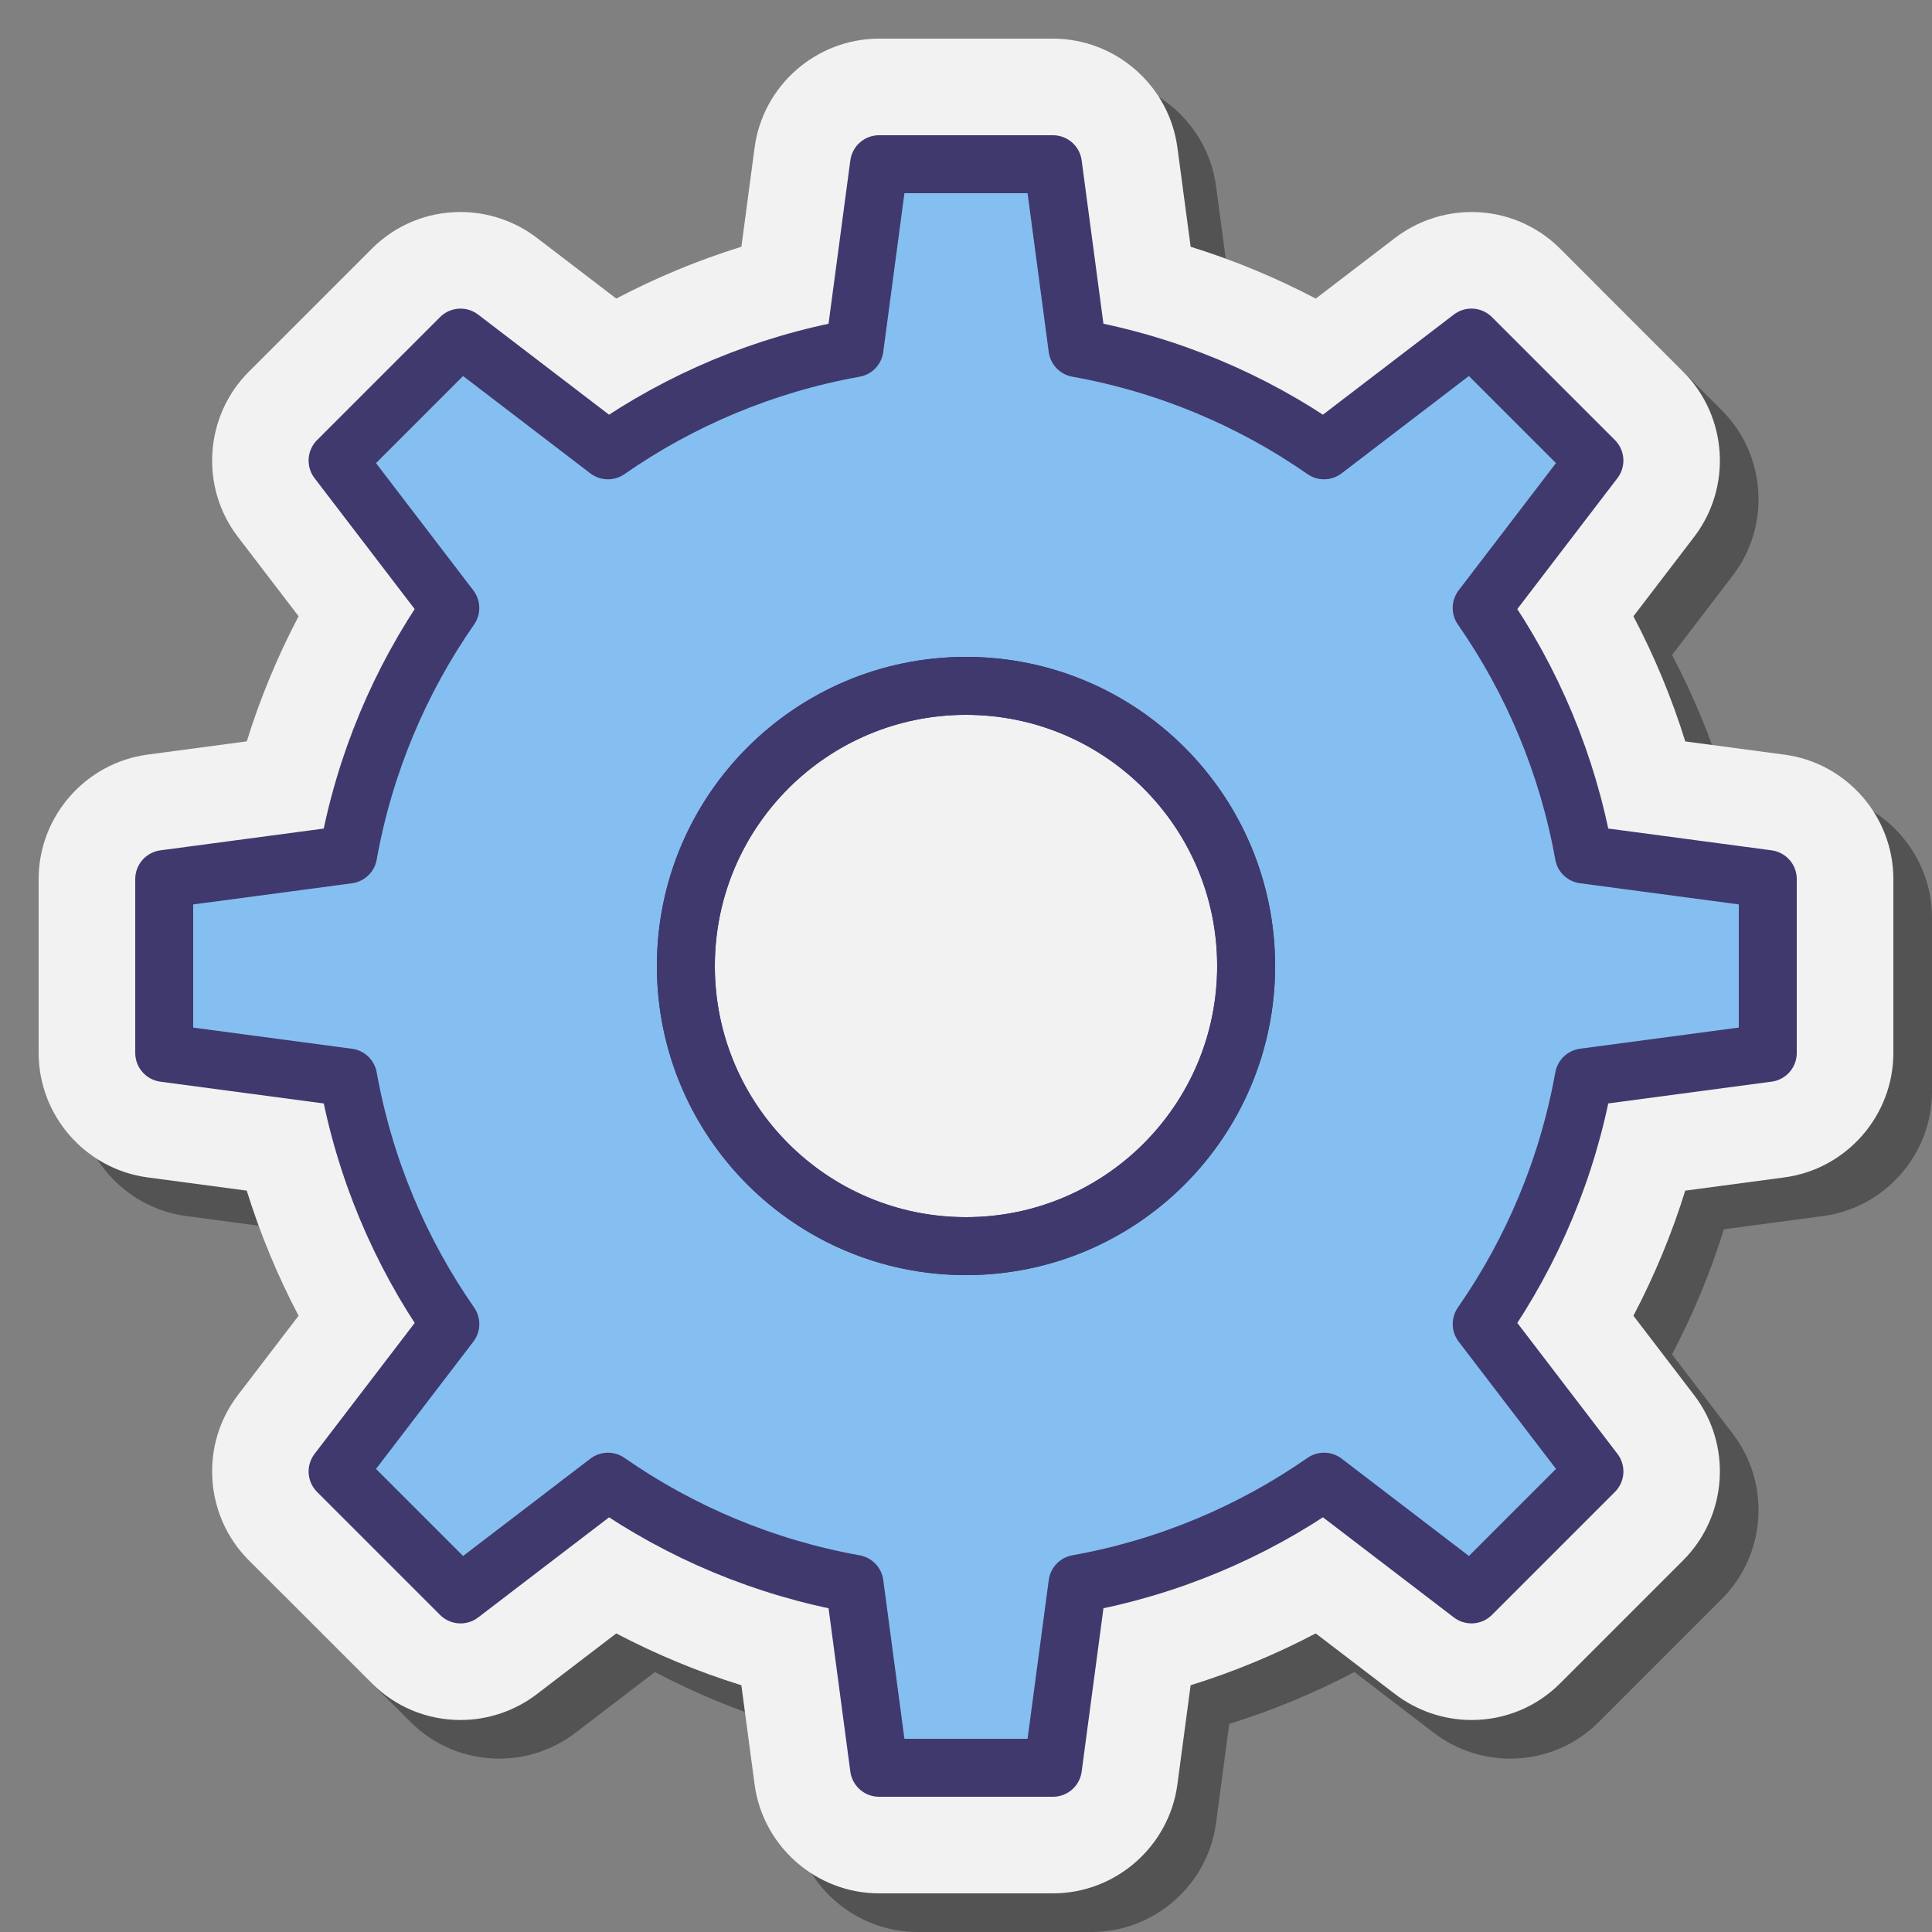
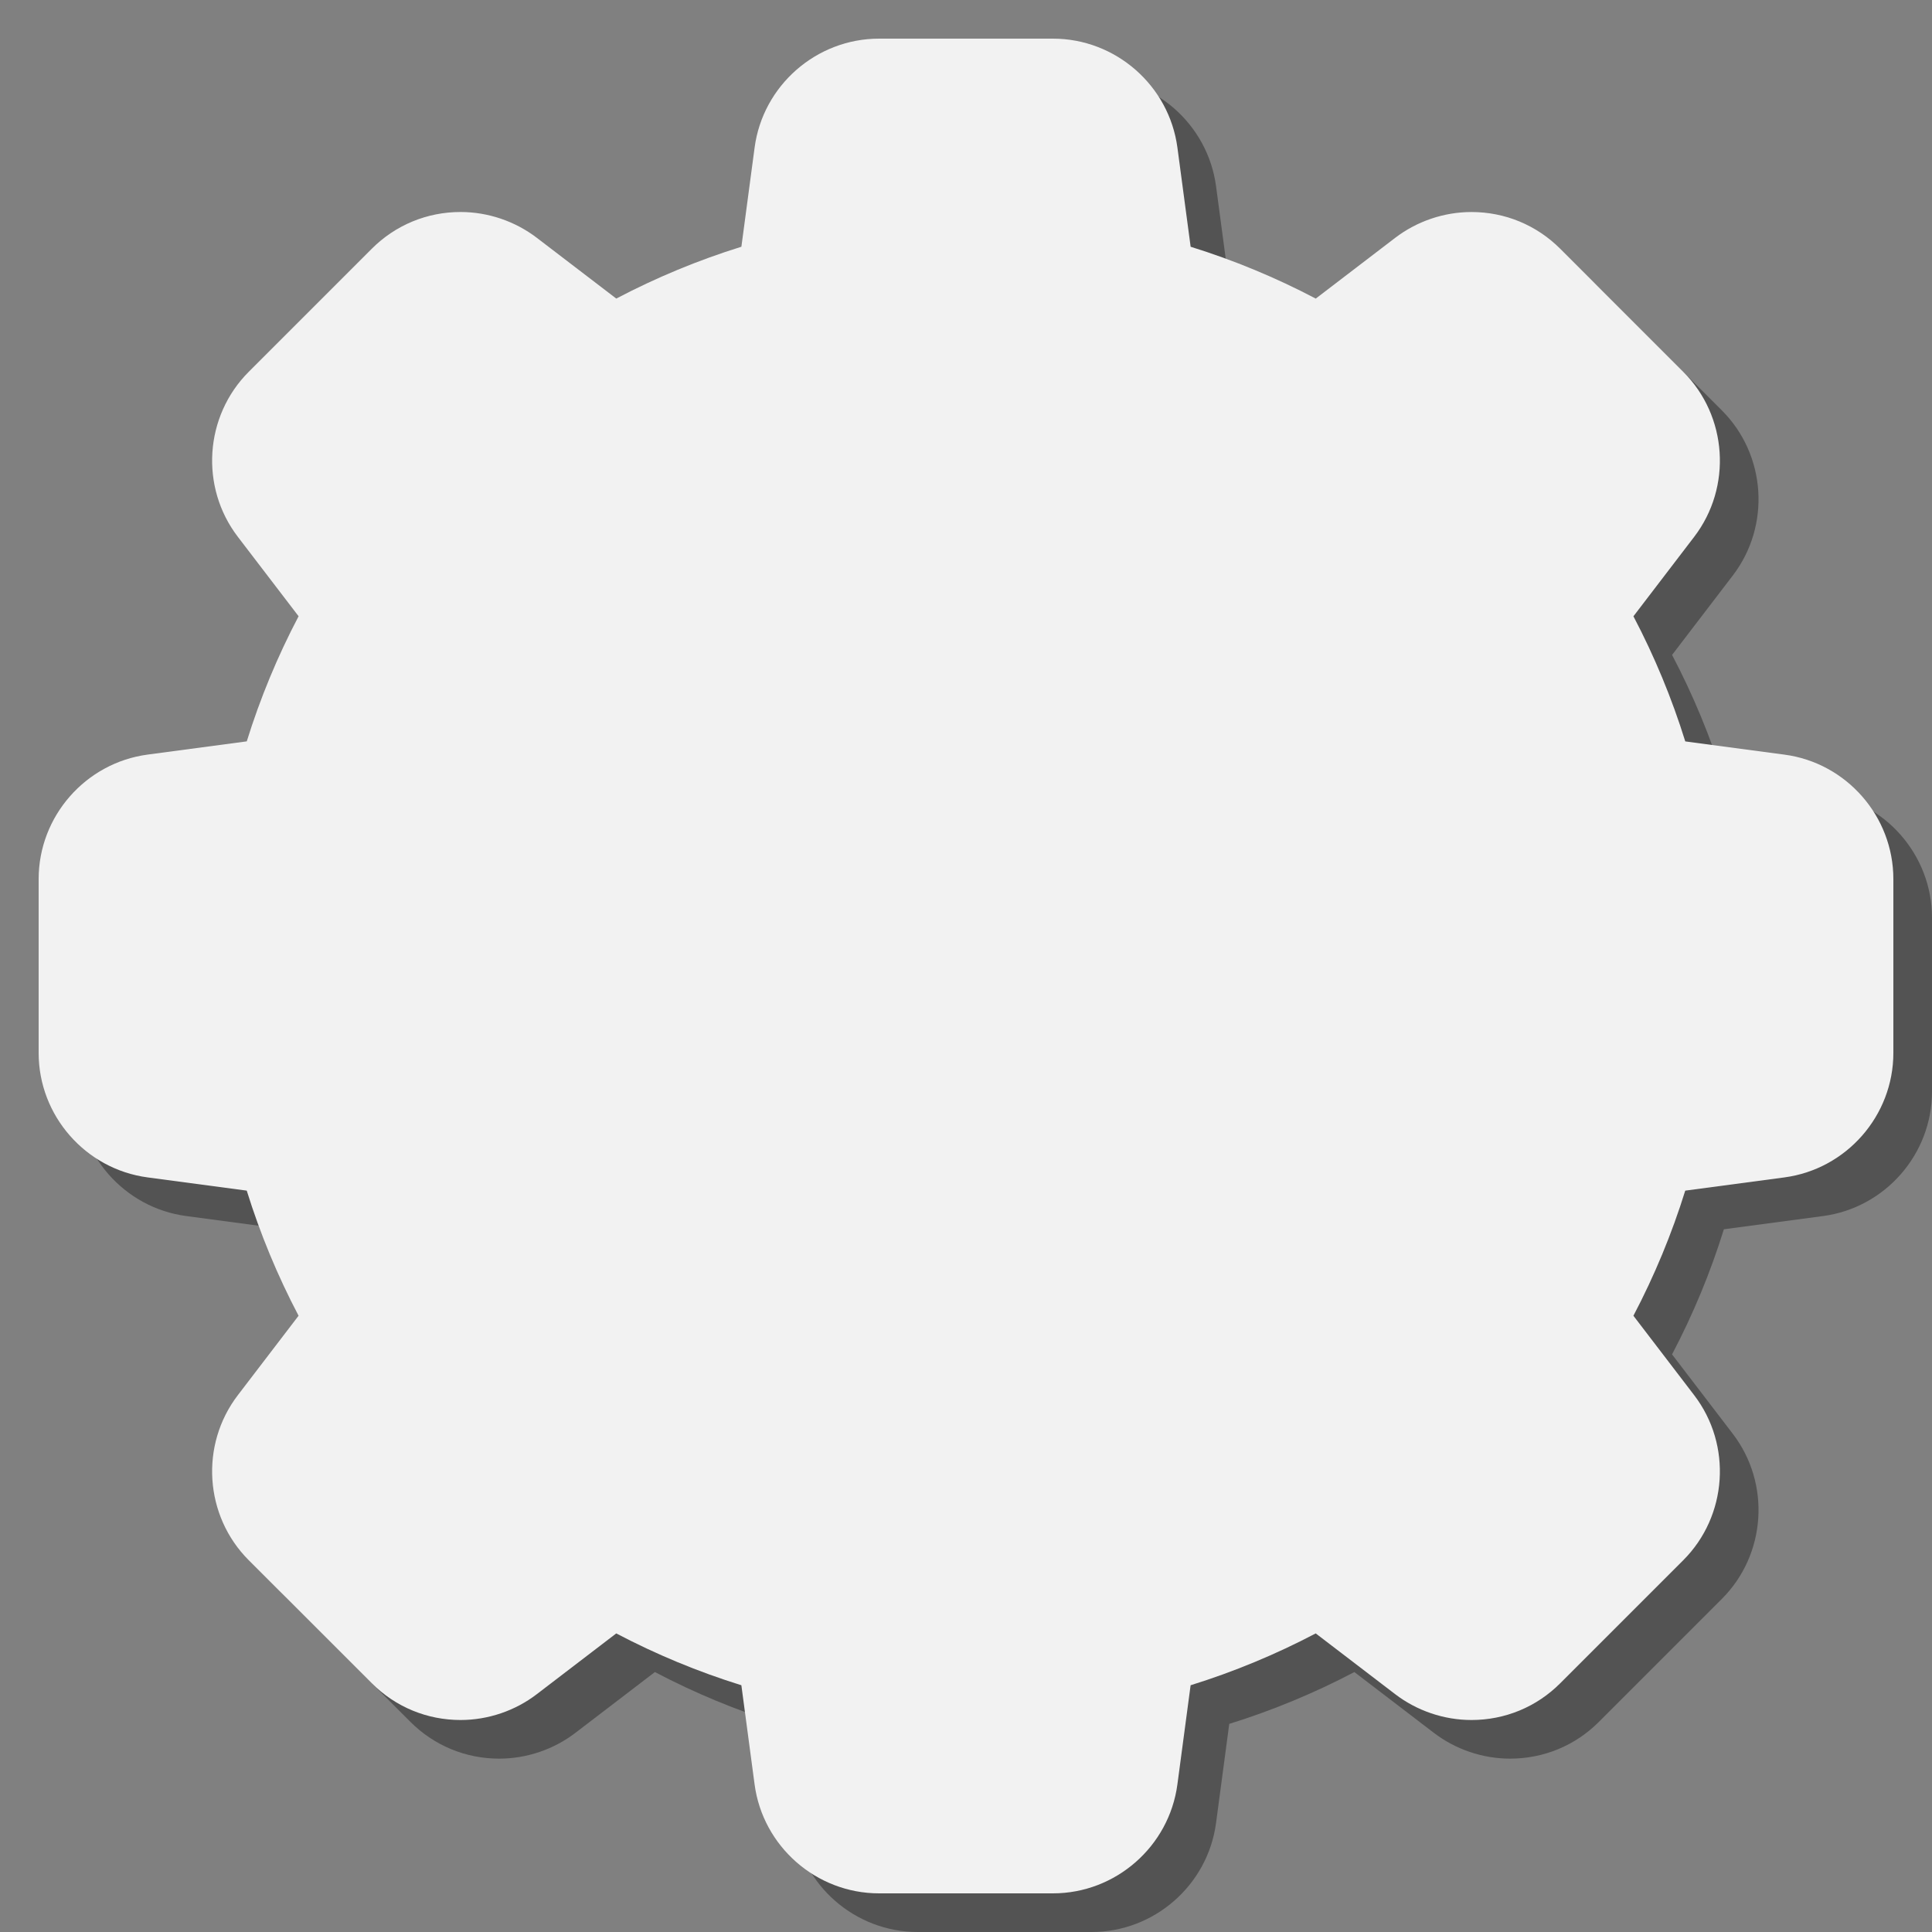
<svg xmlns="http://www.w3.org/2000/svg" viewBox="0,0,256,256" width="40px" height="40px" fill-rule="nonzero">
  <rect x="0" y="0" width="256" height="256" fill="#808080" stroke="none" />
  <g transform="">
    <g fill-opacity="0" fill="#dddddd" fill-rule="nonzero" stroke="none" stroke-width="1" stroke-linecap="butt" stroke-linejoin="miter" stroke-miterlimit="10" stroke-dasharray="" stroke-dashoffset="0" font-family="none" font-weight="none" font-size="none" text-anchor="none" style="mix-blend-mode: normal">
-       <path d="M0,256v-256h256v256z" id="bgRectangle" />
-     </g>
+       </g>
    <g fill="none" fill-rule="nonzero" stroke="none" stroke-width="none" stroke-linecap="none" stroke-linejoin="none" stroke-miterlimit="10" stroke-dasharray="" stroke-dashoffset="0" font-family="none" font-weight="none" font-size="none" text-anchor="none" style="mix-blend-mode: normal">
      <g transform="scale(2.56,2.56)">
        <path d="M47.5,100c-3.245,0 -6.015,-2.426 -6.443,-5.643l-0.684,-5.129c-2.237,-0.696 -4.401,-1.592 -6.476,-2.683l-4.112,3.145c-1.12,0.86 -2.525,1.337 -3.946,1.337c-1.736,0 -3.368,-0.675 -4.596,-1.903l-6.366,-6.365c-2.295,-2.293 -2.539,-5.968 -0.566,-8.546l3.143,-4.111c-1.091,-2.075 -1.987,-4.238 -2.683,-6.476l-5.131,-0.684c-3.214,-0.427 -5.64,-3.197 -5.64,-6.442v-9c0,-3.245 2.426,-6.015 5.643,-6.443l5.129,-0.684c0.696,-2.237 1.592,-4.401 2.683,-6.476l-3.145,-4.112c-1.972,-2.577 -1.728,-6.251 0.569,-8.546l6.362,-6.362c1.226,-1.227 2.859,-1.904 4.596,-1.904c1.419,0 2.821,0.475 3.948,1.336l4.113,3.145c2.075,-1.09 4.239,-1.987 6.476,-2.683l0.684,-5.131c0.427,-3.214 3.197,-5.64 6.442,-5.64h9c3.245,0 6.015,2.426 6.443,5.643l0.684,5.129c2.237,0.696 4.401,1.592 6.476,2.683l4.112,-3.145c1.13,-0.863 2.531,-1.336 3.948,-1.336c1.737,0 3.37,0.677 4.598,1.906l6.362,6.362c2.295,2.293 2.539,5.968 0.566,8.546l-3.143,4.111c1.09,2.075 1.987,4.239 2.683,6.476l5.131,0.684c3.214,0.426 5.64,3.196 5.64,6.441v9c0,3.245 -2.426,6.015 -5.643,6.443l-5.129,0.684c-0.696,2.237 -1.592,4.4 -2.683,6.476l3.145,4.112c1.972,2.577 1.728,6.251 -0.569,8.546l-6.362,6.362c-1.223,1.227 -2.857,1.904 -4.597,1.904c-1.42,0 -2.824,-0.476 -3.953,-1.341l-4.107,-3.141c-2.075,1.09 -4.239,1.987 -6.476,2.683l-0.684,5.131c-0.427,3.215 -3.197,5.641 -6.442,5.641z" fill="#000000" stroke="none" stroke-width="1" stroke-linecap="butt" stroke-linejoin="miter" opacity="0.35" />
        <path d="M45.5,98c-3.245,0 -6.015,-2.426 -6.443,-5.643l-0.684,-5.129c-2.237,-0.696 -4.401,-1.592 -6.476,-2.683l-4.112,3.145c-1.12,0.86 -2.525,1.337 -3.946,1.337c-1.736,0 -3.368,-0.675 -4.596,-1.903l-6.366,-6.365c-2.295,-2.293 -2.539,-5.968 -0.566,-8.546l3.143,-4.111c-1.091,-2.075 -1.987,-4.238 -2.683,-6.476l-5.131,-0.684c-3.214,-0.427 -5.64,-3.197 -5.64,-6.442v-9c0,-3.245 2.426,-6.015 5.643,-6.443l5.129,-0.684c0.696,-2.237 1.592,-4.401 2.683,-6.476l-3.145,-4.112c-1.972,-2.577 -1.728,-6.251 0.569,-8.546l6.362,-6.362c1.226,-1.227 2.859,-1.904 4.596,-1.904c1.419,0 2.821,0.475 3.948,1.336l4.113,3.145c2.075,-1.09 4.239,-1.987 6.476,-2.683l0.684,-5.131c0.427,-3.214 3.197,-5.64 6.442,-5.64h9c3.245,0 6.015,2.426 6.443,5.643l0.684,5.129c2.237,0.696 4.401,1.592 6.476,2.683l4.112,-3.145c1.13,-0.863 2.531,-1.336 3.948,-1.336c1.737,0 3.37,0.677 4.598,1.906l6.362,6.362c2.295,2.293 2.539,5.968 0.566,8.546l-3.143,4.111c1.09,2.075 1.987,4.239 2.683,6.476l5.131,0.684c3.214,0.426 5.64,3.196 5.64,6.441v9c0,3.245 -2.426,6.015 -5.643,6.443l-5.129,0.684c-0.696,2.237 -1.592,4.4 -2.683,6.476l3.145,4.112c1.972,2.577 1.728,6.251 -0.569,8.546l-6.362,6.362c-1.223,1.227 -2.857,1.904 -4.597,1.904c-1.42,0 -2.824,-0.476 -3.953,-1.341l-4.107,-3.141c-2.075,1.09 -4.239,1.987 -6.476,2.683l-0.684,5.131c-0.427,3.215 -3.197,5.641 -6.442,5.641z" fill="#f2f2f2" stroke="none" stroke-width="1" stroke-linecap="butt" stroke-linejoin="miter" />
-         <path d="M81.979,55.769c-0.839,4.679 -2.675,9.009 -5.287,12.763l5.835,7.63l-6.364,6.364l-7.63,-5.835c-3.754,2.612 -8.085,4.448 -12.763,5.287l-1.27,9.522h-9l-1.269,-9.521c-4.679,-0.839 -9.009,-2.675 -12.763,-5.287l-7.63,5.835l-6.364,-6.364l5.835,-7.63c-2.612,-3.754 -4.448,-8.085 -5.287,-12.763l-9.522,-1.27v-9l9.521,-1.269c0.839,-4.679 2.675,-9.009 5.287,-12.763l-5.835,-7.63l6.364,-6.364l7.63,5.835c3.754,-2.612 8.085,-4.448 12.763,-5.287l1.27,-9.522h9l1.269,9.521c4.679,0.839 9.009,2.675 12.763,5.287l7.63,-5.835l6.364,6.364l-5.835,7.63c2.612,3.754 4.448,8.085 5.287,12.763l9.522,1.27v9zM50,35.5c-8.008,0 -14.5,6.492 -14.5,14.5c0,8.008 6.492,14.5 14.5,14.5c8.008,0 14.5,-6.492 14.5,-14.5c0,-8.008 -6.492,-14.5 -14.5,-14.5z" fill-opacity="0.569" fill="#339af0" stroke="none" stroke-width="1" stroke-linecap="butt" stroke-linejoin="miter" />
-         <path d="M81.979,55.769c-0.839,4.679 -2.675,9.009 -5.287,12.763l5.835,7.63l-6.364,6.364l-7.63,-5.835c-3.754,2.612 -8.085,4.448 -12.763,5.287l-1.27,9.522h-9l-1.269,-9.521c-4.679,-0.839 -9.009,-2.675 -12.763,-5.287l-7.63,5.835l-6.364,-6.364l5.835,-7.63c-2.612,-3.754 -4.448,-8.085 -5.287,-12.763l-9.522,-1.27v-9l9.521,-1.269c0.839,-4.679 2.675,-9.009 5.287,-12.763l-5.835,-7.63l6.364,-6.364l7.63,5.835c3.754,-2.612 8.085,-4.448 12.763,-5.287l1.27,-9.522h9l1.269,9.521c4.679,0.839 9.009,2.675 12.763,5.287l7.63,-5.835l6.364,6.364l-5.835,7.63c2.612,3.754 4.448,8.085 5.287,12.763l9.522,1.27v9zM81.979,55.769c-0.839,4.679 -2.675,9.009 -5.287,12.763l5.835,7.63l-6.364,6.364l-7.63,-5.835c-3.754,2.612 -8.085,4.448 -12.763,5.287l-1.27,9.522h-9l-1.269,-9.521c-4.679,-0.839 -9.009,-2.675 -12.763,-5.287l-7.63,5.835l-6.364,-6.364l5.835,-7.63c-2.612,-3.754 -4.448,-8.085 -5.287,-12.763l-9.522,-1.27v-9l9.521,-1.269c0.839,-4.679 2.675,-9.009 5.287,-12.763l-5.835,-7.63l6.364,-6.364l7.63,5.835c3.754,-2.612 8.085,-4.448 12.763,-5.287l1.27,-9.522h9l1.269,9.521c4.679,0.839 9.009,2.675 12.763,5.287l7.63,-5.835l6.364,6.364l-5.835,7.63c2.612,3.754 4.448,8.085 5.287,12.763l9.522,1.27v9zM50,35.5c-8.008,0 -14.5,6.492 -14.5,14.5c0,8.008 6.492,14.5 14.5,14.5c8.008,0 14.5,-6.492 14.5,-14.5c0,-8.008 -6.492,-14.5 -14.5,-14.5z" fill="none" stroke="#40396e" stroke-width="3" stroke-linecap="round" stroke-linejoin="round" />
-         <path d="M50,35.5c-8.008,0 -14.5,6.492 -14.5,14.5c0,8.008 6.492,14.5 14.5,14.5c8.008,0 14.5,-6.492 14.5,-14.5c0,-8.008 -6.492,-14.5 -14.5,-14.5z" fill="none" stroke="#40396e" stroke-width="3" stroke-linecap="round" stroke-linejoin="round" />
-         <path d="M50,35.5c-8.008,0 -14.5,6.492 -14.5,14.5c0,8.008 6.492,14.5 14.5,14.5c8.008,0 14.5,-6.492 14.5,-14.5c0,-8.008 -6.492,-14.5 -14.5,-14.5z" fill="none" stroke="#40396e" stroke-width="1" stroke-linecap="butt" stroke-linejoin="miter" />
      </g>
    </g>
  </g>
</svg>